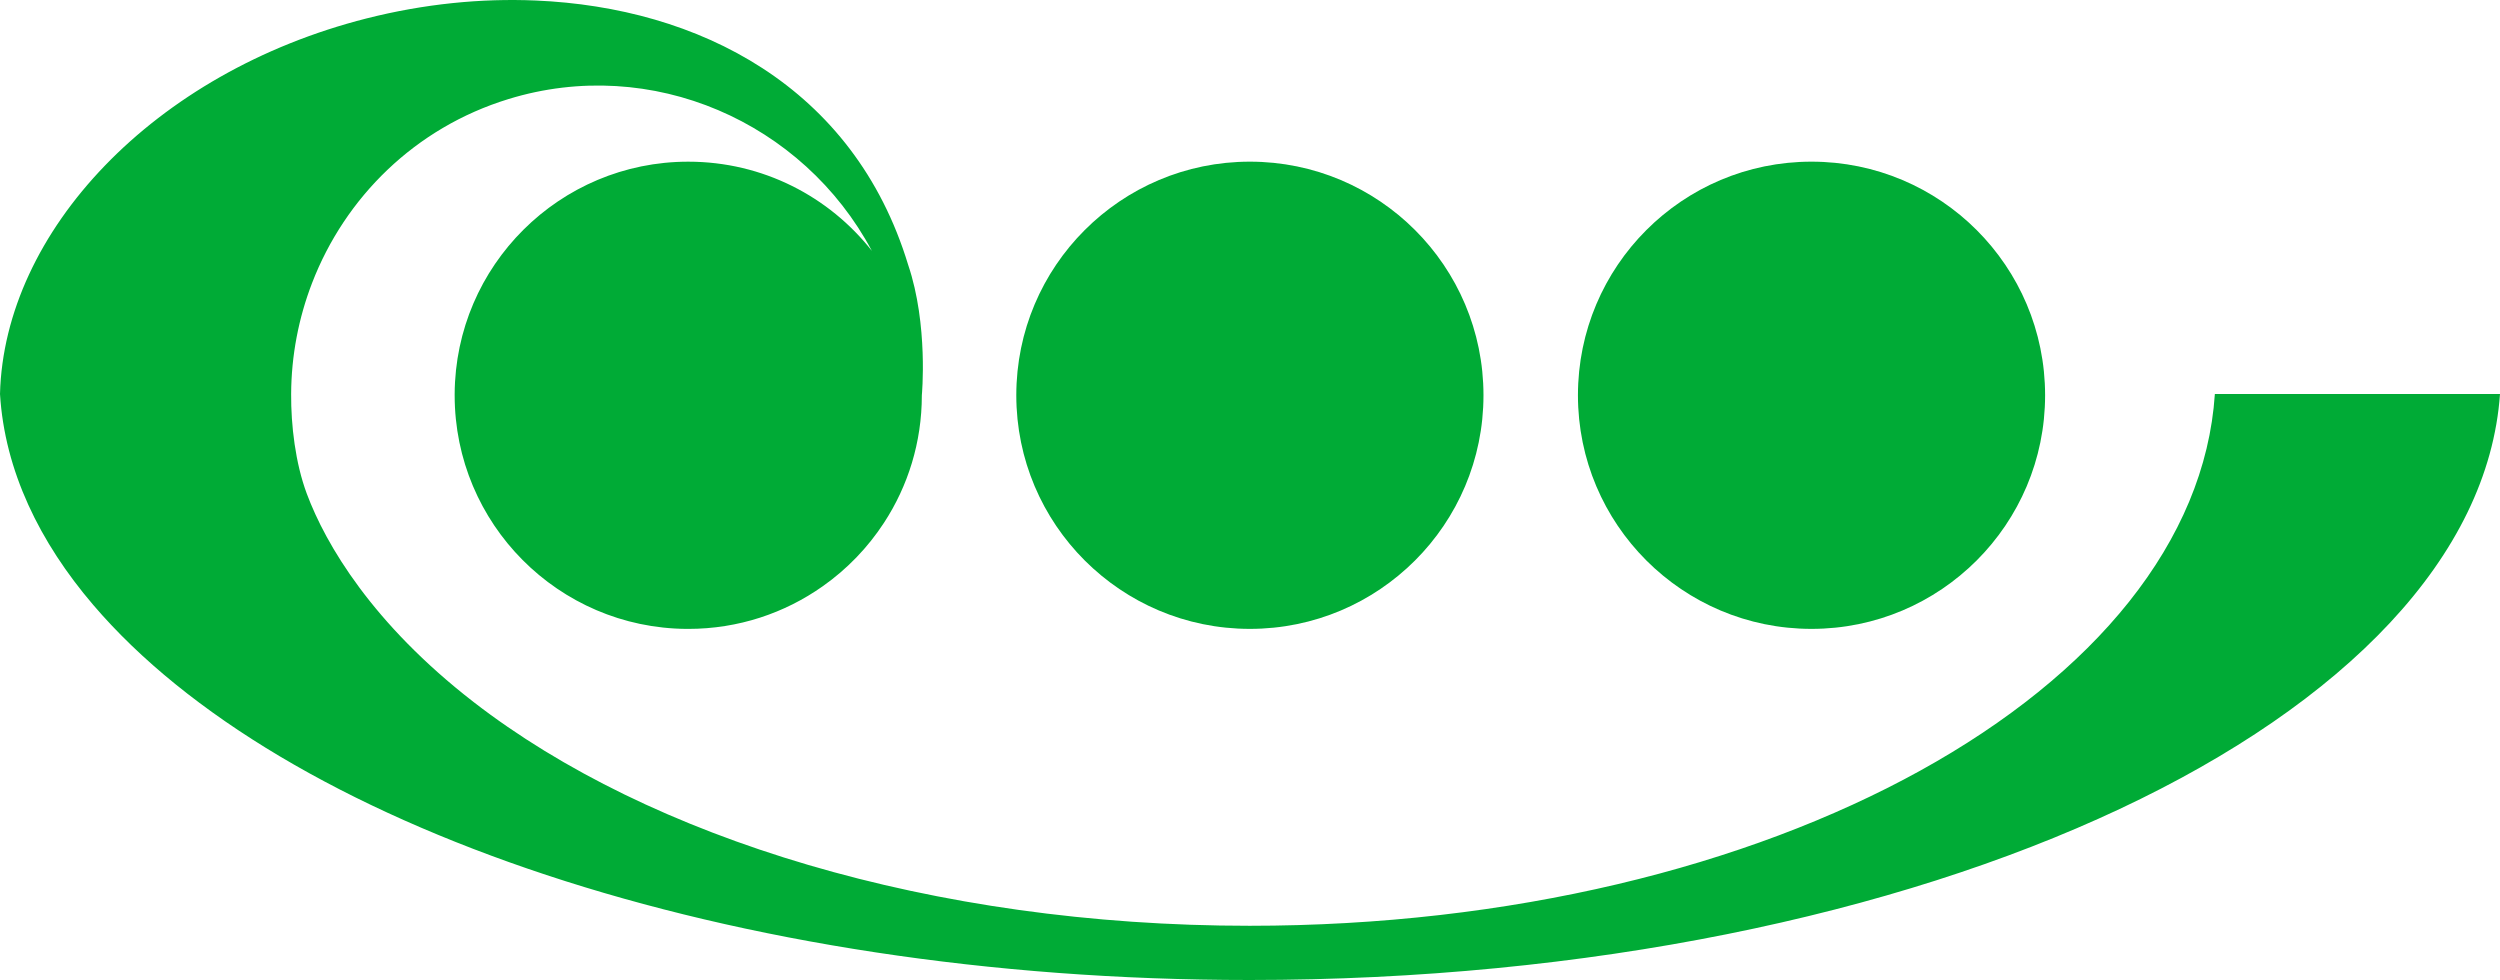
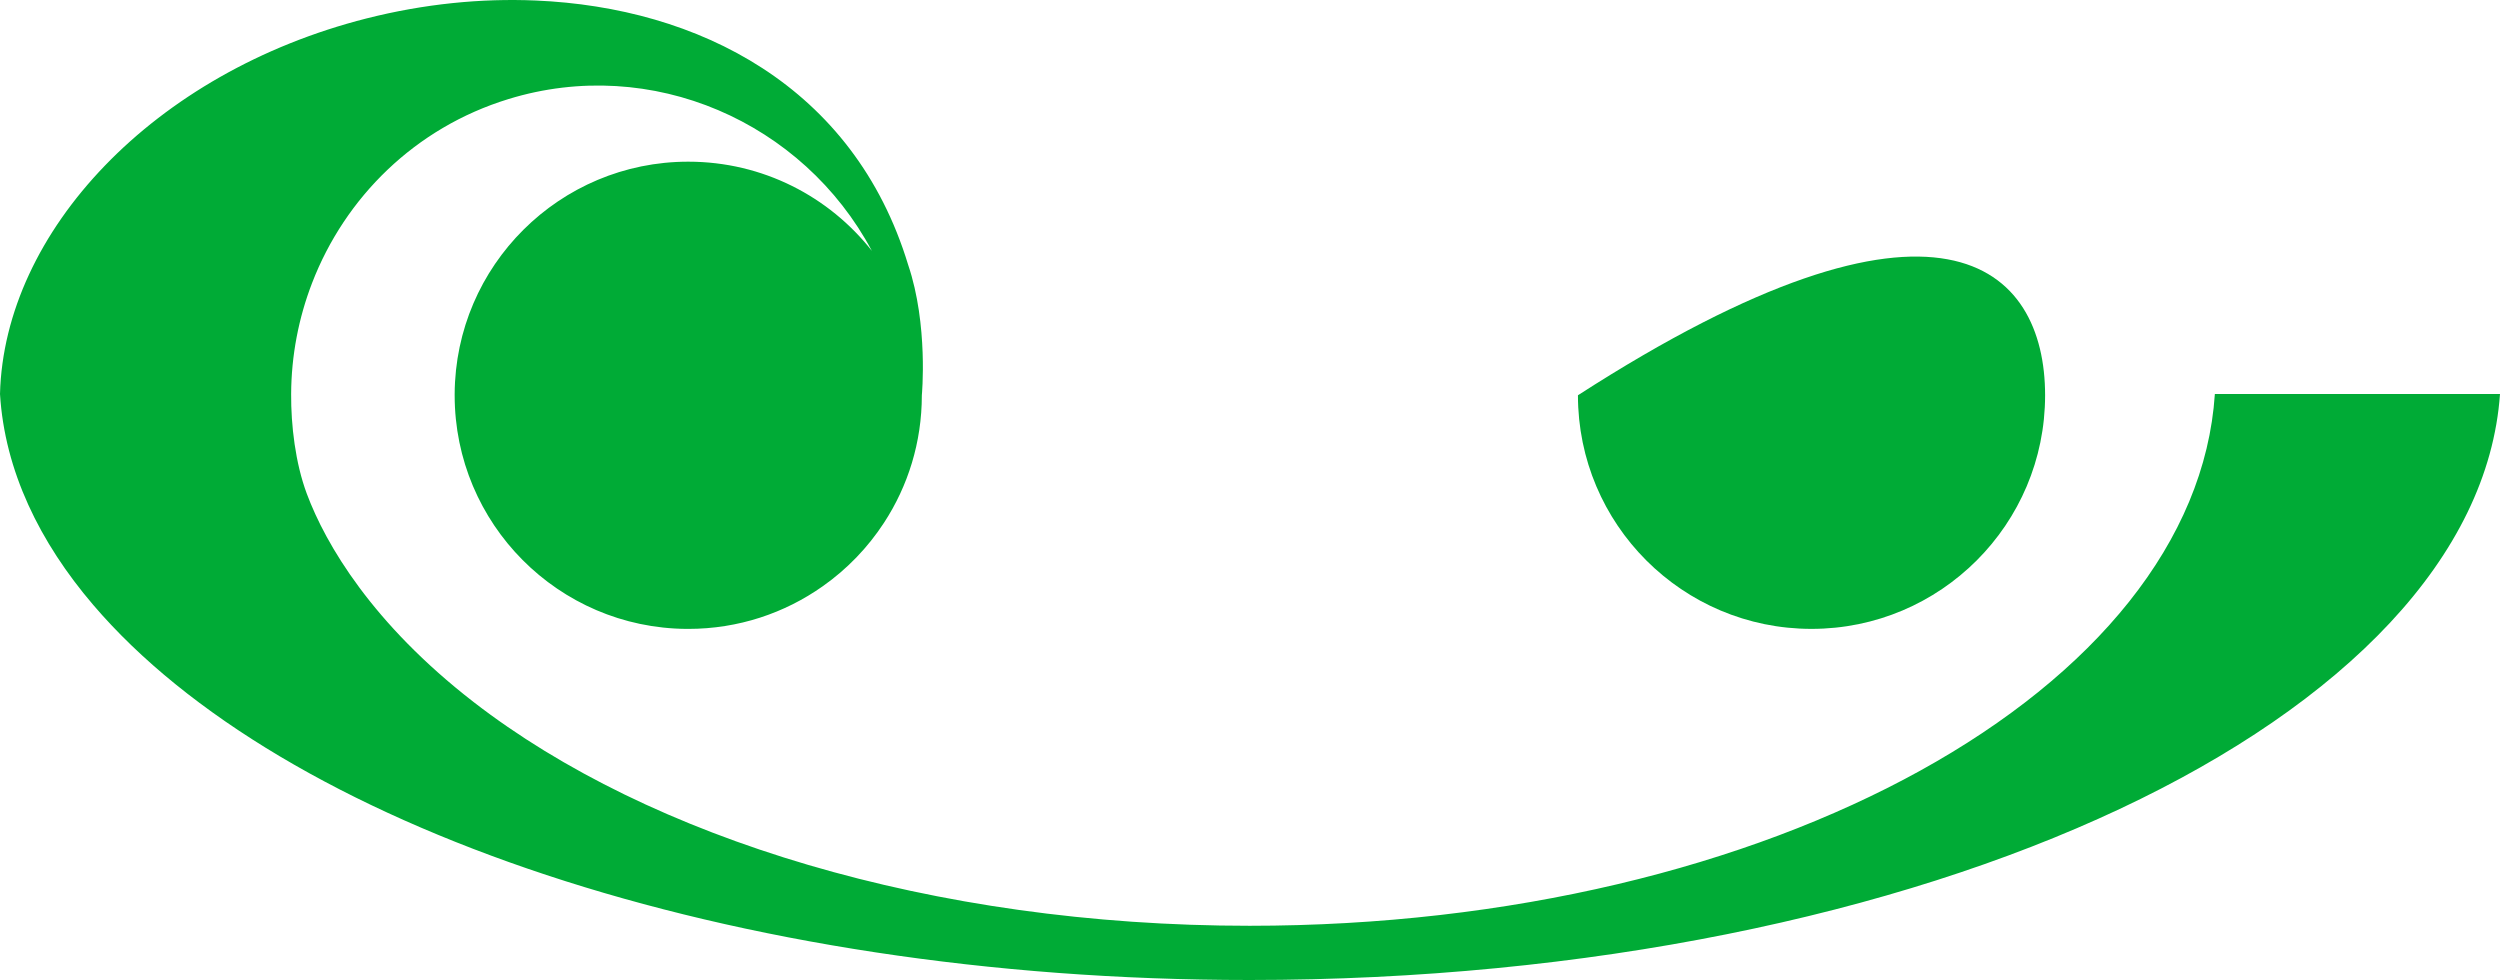
<svg xmlns="http://www.w3.org/2000/svg" width="125" height="49" viewBox="0 0 125 49" fill="none">
-   <path d="M74.174 19.763C74.174 26.214 68.945 31.444 62.494 31.444C56.044 31.444 50.815 26.214 50.815 19.763C50.815 13.313 56.044 8.083 62.494 8.083C68.945 8.083 74.174 13.313 74.174 19.763Z" fill="#00AB36" />
-   <path d="M102.255 19.763C102.255 26.214 97.026 31.444 90.575 31.444C84.125 31.444 78.897 26.214 78.897 19.763C78.897 13.313 84.125 8.083 90.575 8.083C97.026 8.083 102.255 13.313 102.255 19.763Z" fill="#00AB36" />
+   <path d="M102.255 19.763C102.255 26.214 97.026 31.444 90.575 31.444C84.125 31.444 78.897 26.214 78.897 19.763C97.026 8.083 102.255 13.313 102.255 19.763Z" fill="#00AB36" />
  <path d="M125 19.7C123.852 35.966 96.278 49 62.48 49C36.418 49 14.057 41.251 4.661 30.245C1.984 27.114 0.235 23.541 0 19.7C0.209 11.579 7.675 3.624 18.328 0.921C21.21 0.191 24.069 -0.091 26.787 0.026C34.899 0.372 42.69 4.294 45.408 13.243C46.424 16.245 46.092 19.763 46.092 19.763C46.092 22.116 45.398 24.305 44.201 26.137C43.392 27.378 42.352 28.457 41.142 29.309C39.239 30.655 36.919 31.445 34.412 31.445H34.338C27.923 31.405 22.733 26.191 22.733 19.763V19.7C22.768 13.279 27.984 8.084 34.412 8.084C38.138 8.084 41.456 9.828 43.595 12.545C40.155 6.095 32.583 2.751 25.421 4.954C20.744 6.389 17.249 9.879 15.603 14.152C14.93 15.901 14.566 17.777 14.557 19.7C14.547 21.26 14.766 23.147 15.341 24.689C16.289 27.227 18.619 31.183 23.678 35.1C32.469 41.908 46.59 46.289 62.48 46.289C88.52 46.289 109.773 34.468 110.743 19.7H125Z" fill="#00AB36" />
</svg>